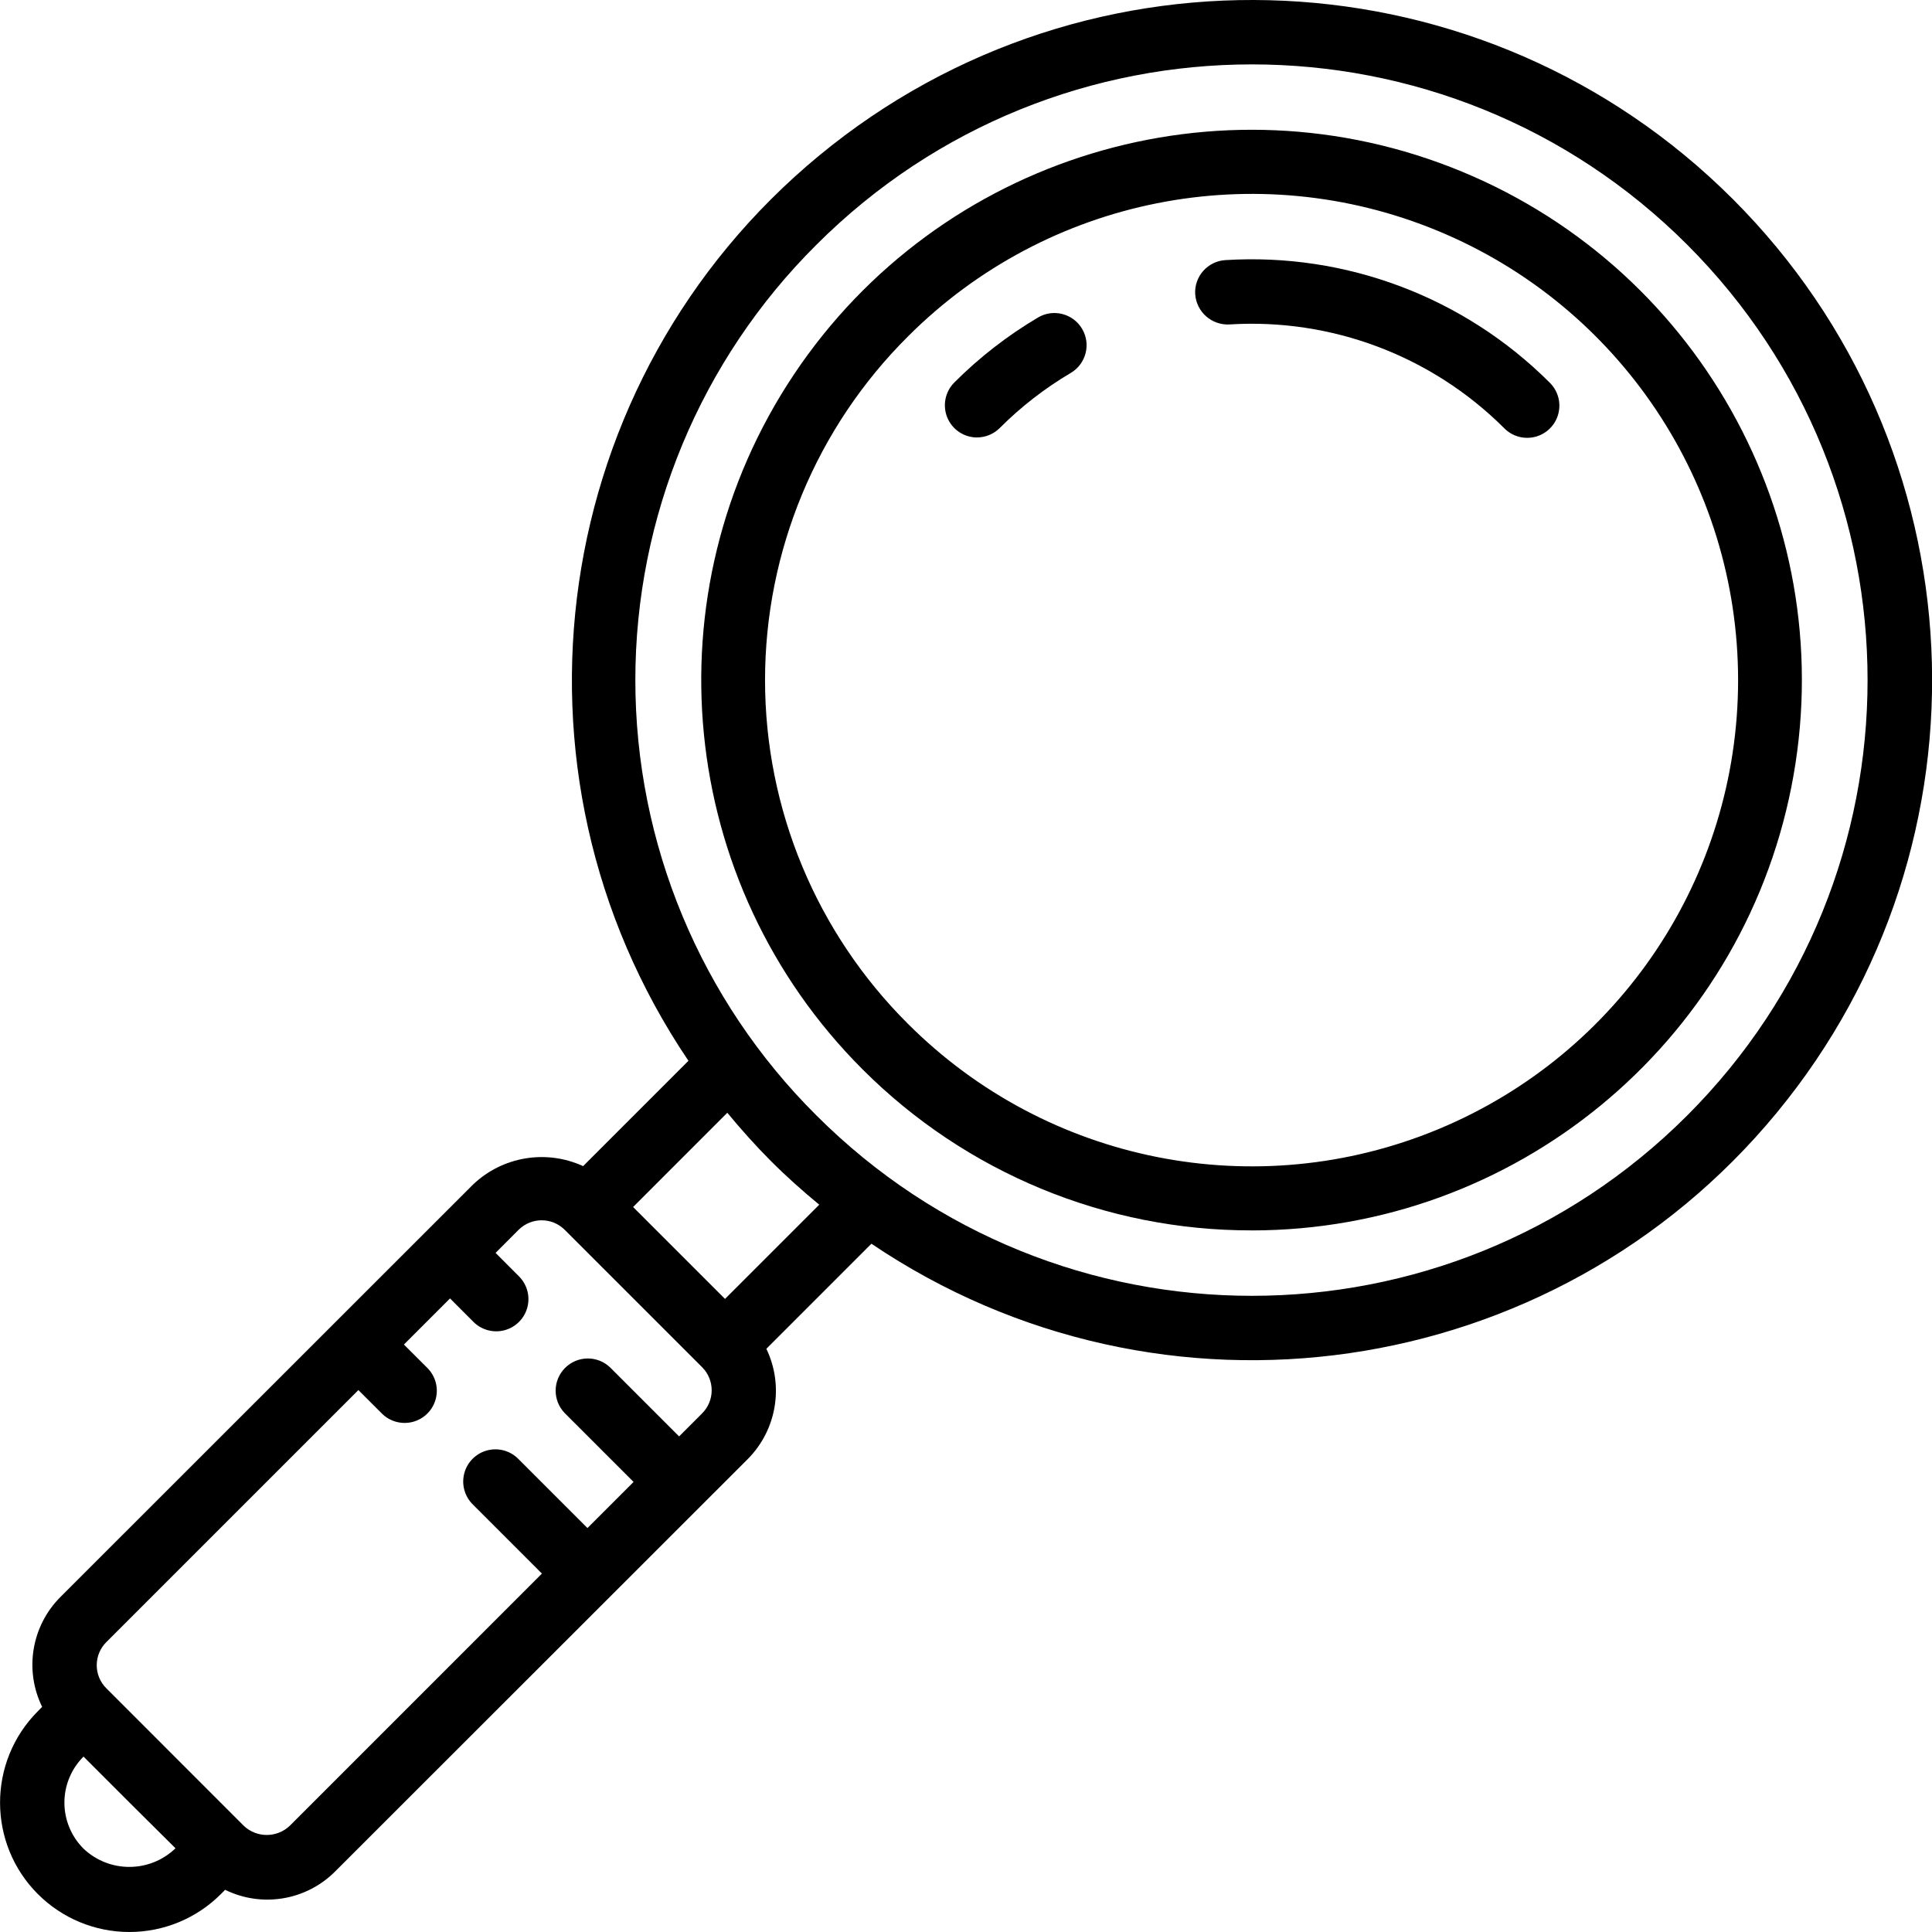
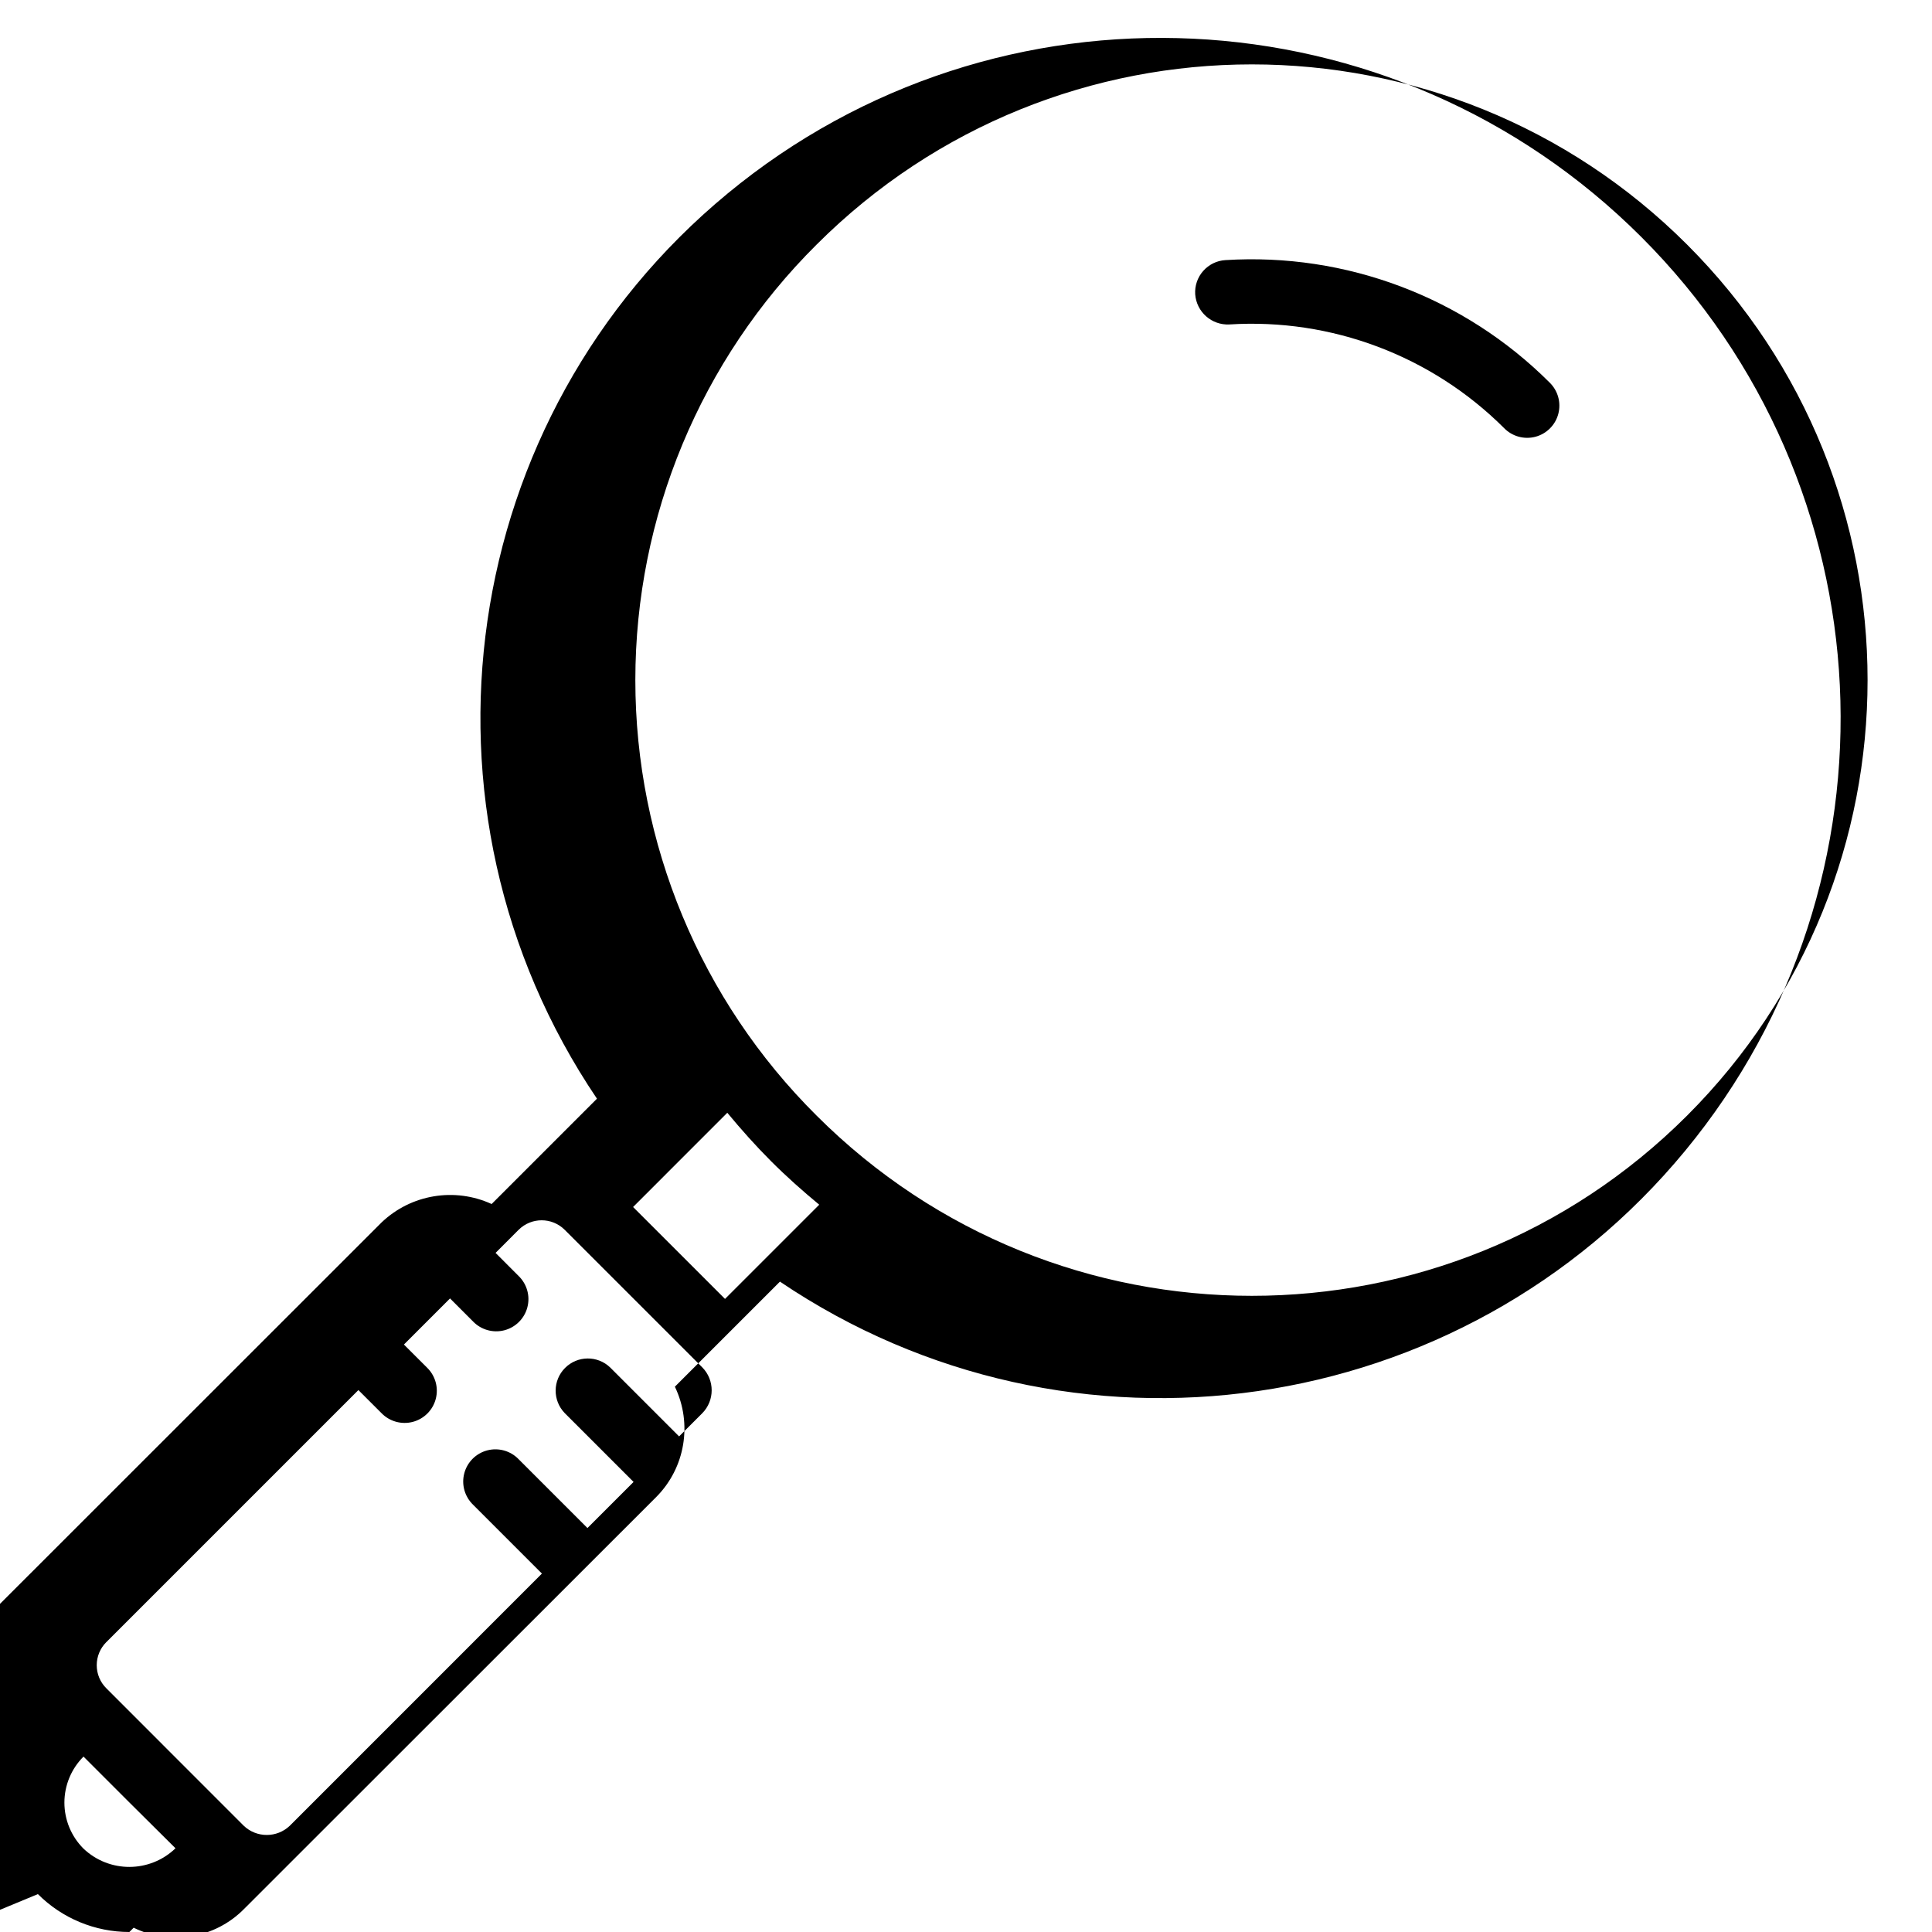
<svg xmlns="http://www.w3.org/2000/svg" height="512" viewBox="0 0 60 60" width="512">
  <g id="Page-1" fill="none" fill-rule="evenodd">
    <g id="028---Zoom" fill="rgb(0,0,0)" fill-rule="nonzero">
-       <path id="Shape" d="m38.878 38.212c8.153-.005 15.167-5.769 16.753-13.766 1.586-7.997-2.698-16.001-10.232-19.117-7.534-3.116-16.22-.476-20.746 6.305-4.526 6.781-3.632 15.815 2.136 21.577 3.205 3.208 7.555 5.008 12.09 5zm-10.678-27.766c4.318-4.319 10.813-5.612 16.456-3.275 5.643 2.337 9.322 7.843 9.322 13.951s-3.679 11.614-9.322 13.951c-5.643 2.337-12.138 1.044-16.456-3.275-2.842-2.826-4.441-6.668-4.441-10.676s1.598-7.85 4.441-10.676z" />
      <path id="Shape" d="m38.179 10.076c3.172-.199 6.278.972 8.529 3.216.251.26.623.364.973.273.35-.092.623-.365.714-.714.092-.35-.013-.721-.273-.973-2.656-2.652-6.322-4.035-10.068-3.8-.265.016-.512.138-.688.337s-.265.46-.248.724c.04.549.511.965 1.061.937z" />
-       <path id="Shape" d="m30.341 13.585c.265-0.0.52-.105.707-.293.66-.661 1.401-1.235 2.205-1.71.476-.281.634-.894.353-1.369-.281-.476-.894-.634-1.369-.353-.948.561-1.822 1.239-2.6 2.019-.286.286-.371.716-.217 1.09.155.374.519.617.924.617z" />
-       <path id="Shape" d="m1.177 58.823c.753.754 1.775 1.177 2.841 1.177s2.088-.423 2.841-1.177l.133-.133c1.147.563 2.526.33 3.425-.579l12.807-12.8c.897-.904 1.127-2.275.576-3.423l3.263-3.263c9.019 6.09 21.19 4.33 28.114-4.066 6.924-8.396 6.335-20.679-1.361-28.374-7.696-7.695-19.979-8.282-28.374-1.356-8.395 6.926-10.153 19.096-4.062 28.115l-3.271 3.271c-1.148-.526-2.5-.301-3.415.569l-12.805 12.8c-.908.899-1.142 2.277-.58 3.425l-.132.133c-1.567 1.57-1.567 4.112 0 5.682zm1.414-1.414c-.378-.378-.591-.892-.591-1.427s.213-1.049.591-1.427v-.005l1.427 1.427 1.432 1.423c-.797.768-2.057.772-2.859.009zm22.765-49.809c7.468-7.467 19.575-7.467 27.042 0 7.468 7.468 7.468 19.575 0 27.042-7.468 7.468-19.575 7.468-27.042 0-3.6-3.578-5.625-8.445-5.625-13.521s2.025-9.943 5.625-13.521zm-2.769 26.958c.426.515.874 1.018 1.355 1.5s.985.929 1.5 1.355l-2.926 2.926-2.855-2.854zm-19.287 16.442 7.83-7.83.716.715c.251.26.623.364.973.273.35-.092.623-.365.714-.714.092-.35-.013-.721-.273-.973l-.716-.715 1.432-1.432.715.716c.251.26.623.364.973.273.35-.092.623-.365.714-.714.092-.35-.013-.721-.273-.973l-.715-.716.716-.717c.396-.394 1.035-.394 1.431 0l4.269 4.268c.394.396.394 1.036 0 1.432l-.716.716-2.139-2.139c-.392-.379-1.016-.374-1.402.012s-.391 1.009-.012 1.402l2.139 2.139-1.432 1.432-2.139-2.139c-.251-.26-.623-.364-.973-.273-.35.092-.623.365-.714.714-.092.35.013.721.273.973l2.139 2.139-7.83 7.831c-.4.382-1.031.382-1.431 0l-4.269-4.271c-.19-.189-.296-.446-.296-.715s.107-.525.296-.715z" />
+       <path id="Shape" d="m1.177 58.823c.753.754 1.775 1.177 2.841 1.177l.133-.133c1.147.563 2.526.33 3.425-.579l12.807-12.8c.897-.904 1.127-2.275.576-3.423l3.263-3.263c9.019 6.09 21.19 4.33 28.114-4.066 6.924-8.396 6.335-20.679-1.361-28.374-7.696-7.695-19.979-8.282-28.374-1.356-8.395 6.926-10.153 19.096-4.062 28.115l-3.271 3.271c-1.148-.526-2.5-.301-3.415.569l-12.805 12.8c-.908.899-1.142 2.277-.58 3.425l-.132.133c-1.567 1.57-1.567 4.112 0 5.682zm1.414-1.414c-.378-.378-.591-.892-.591-1.427s.213-1.049.591-1.427v-.005l1.427 1.427 1.432 1.423c-.797.768-2.057.772-2.859.009zm22.765-49.809c7.468-7.467 19.575-7.467 27.042 0 7.468 7.468 7.468 19.575 0 27.042-7.468 7.468-19.575 7.468-27.042 0-3.6-3.578-5.625-8.445-5.625-13.521s2.025-9.943 5.625-13.521zm-2.769 26.958c.426.515.874 1.018 1.355 1.5s.985.929 1.5 1.355l-2.926 2.926-2.855-2.854zm-19.287 16.442 7.83-7.83.716.715c.251.26.623.364.973.273.35-.092.623-.365.714-.714.092-.35-.013-.721-.273-.973l-.716-.715 1.432-1.432.715.716c.251.26.623.364.973.273.35-.092.623-.365.714-.714.092-.35-.013-.721-.273-.973l-.715-.716.716-.717c.396-.394 1.035-.394 1.431 0l4.269 4.268c.394.396.394 1.036 0 1.432l-.716.716-2.139-2.139c-.392-.379-1.016-.374-1.402.012s-.391 1.009-.012 1.402l2.139 2.139-1.432 1.432-2.139-2.139c-.251-.26-.623-.364-.973-.273-.35.092-.623.365-.714.714-.092.35.013.721.273.973l2.139 2.139-7.83 7.831c-.4.382-1.031.382-1.431 0l-4.269-4.271c-.19-.189-.296-.446-.296-.715s.107-.525.296-.715z" />
    </g>
  </g>
</svg>